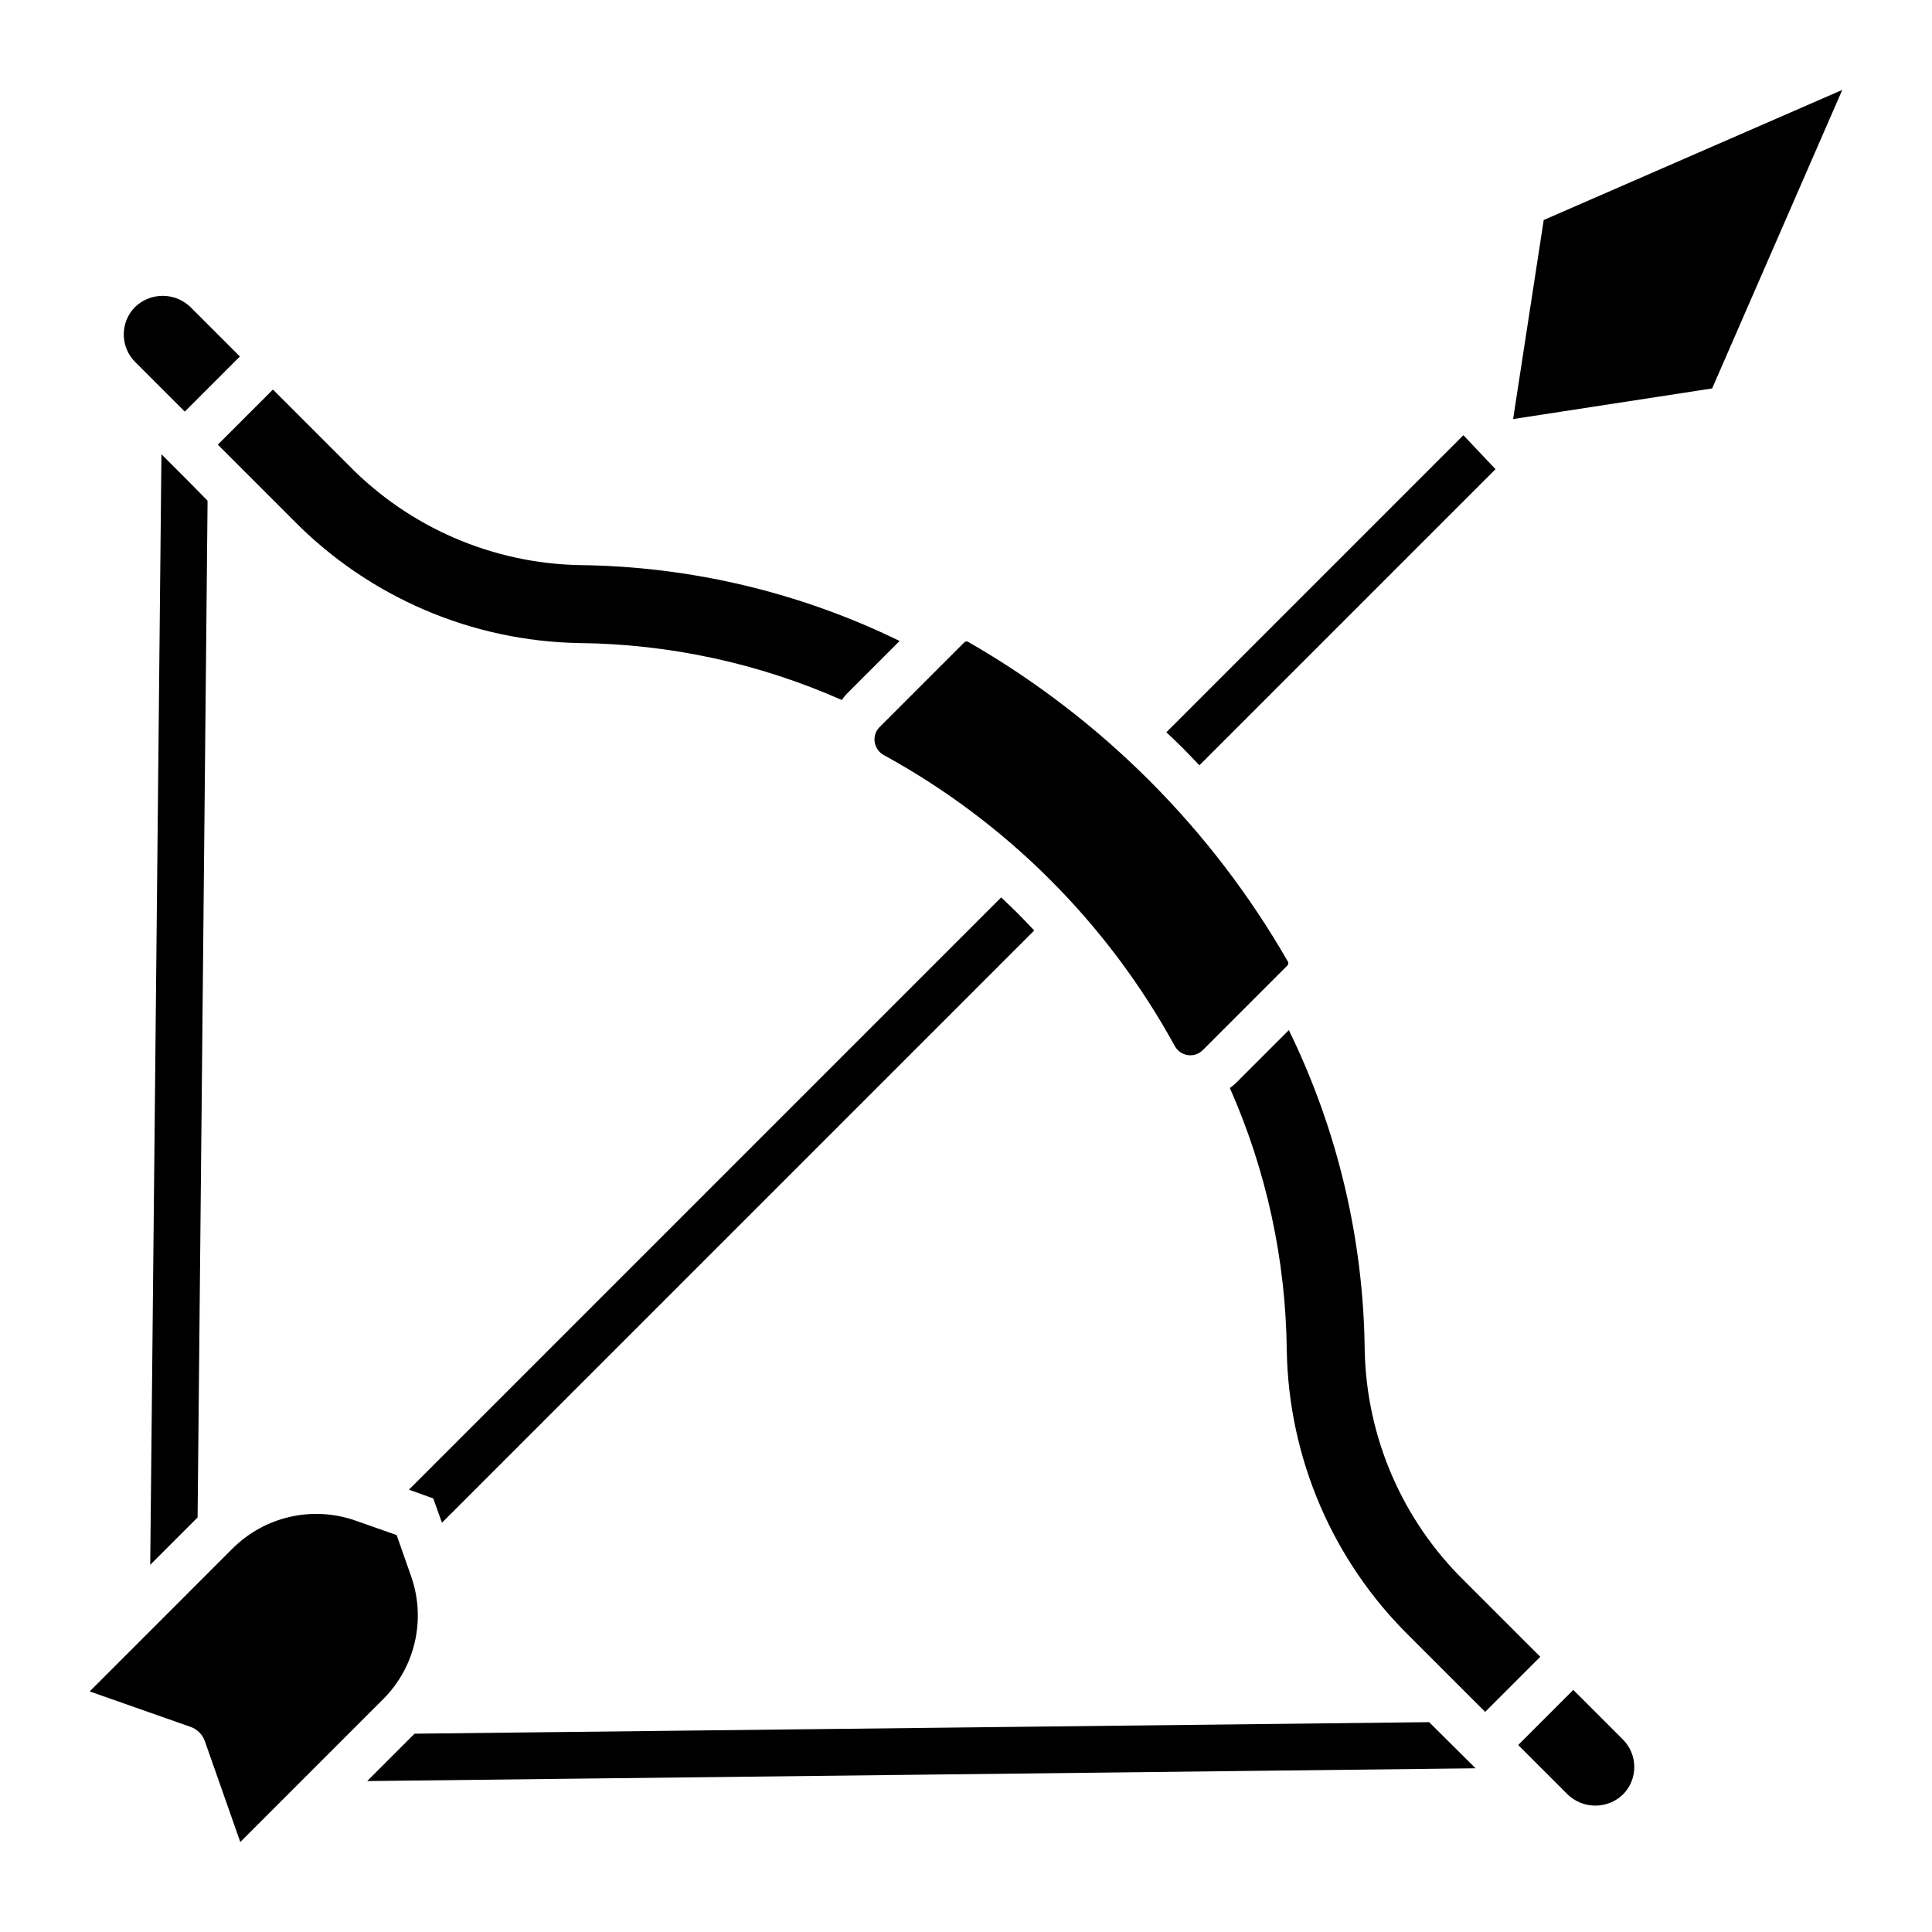
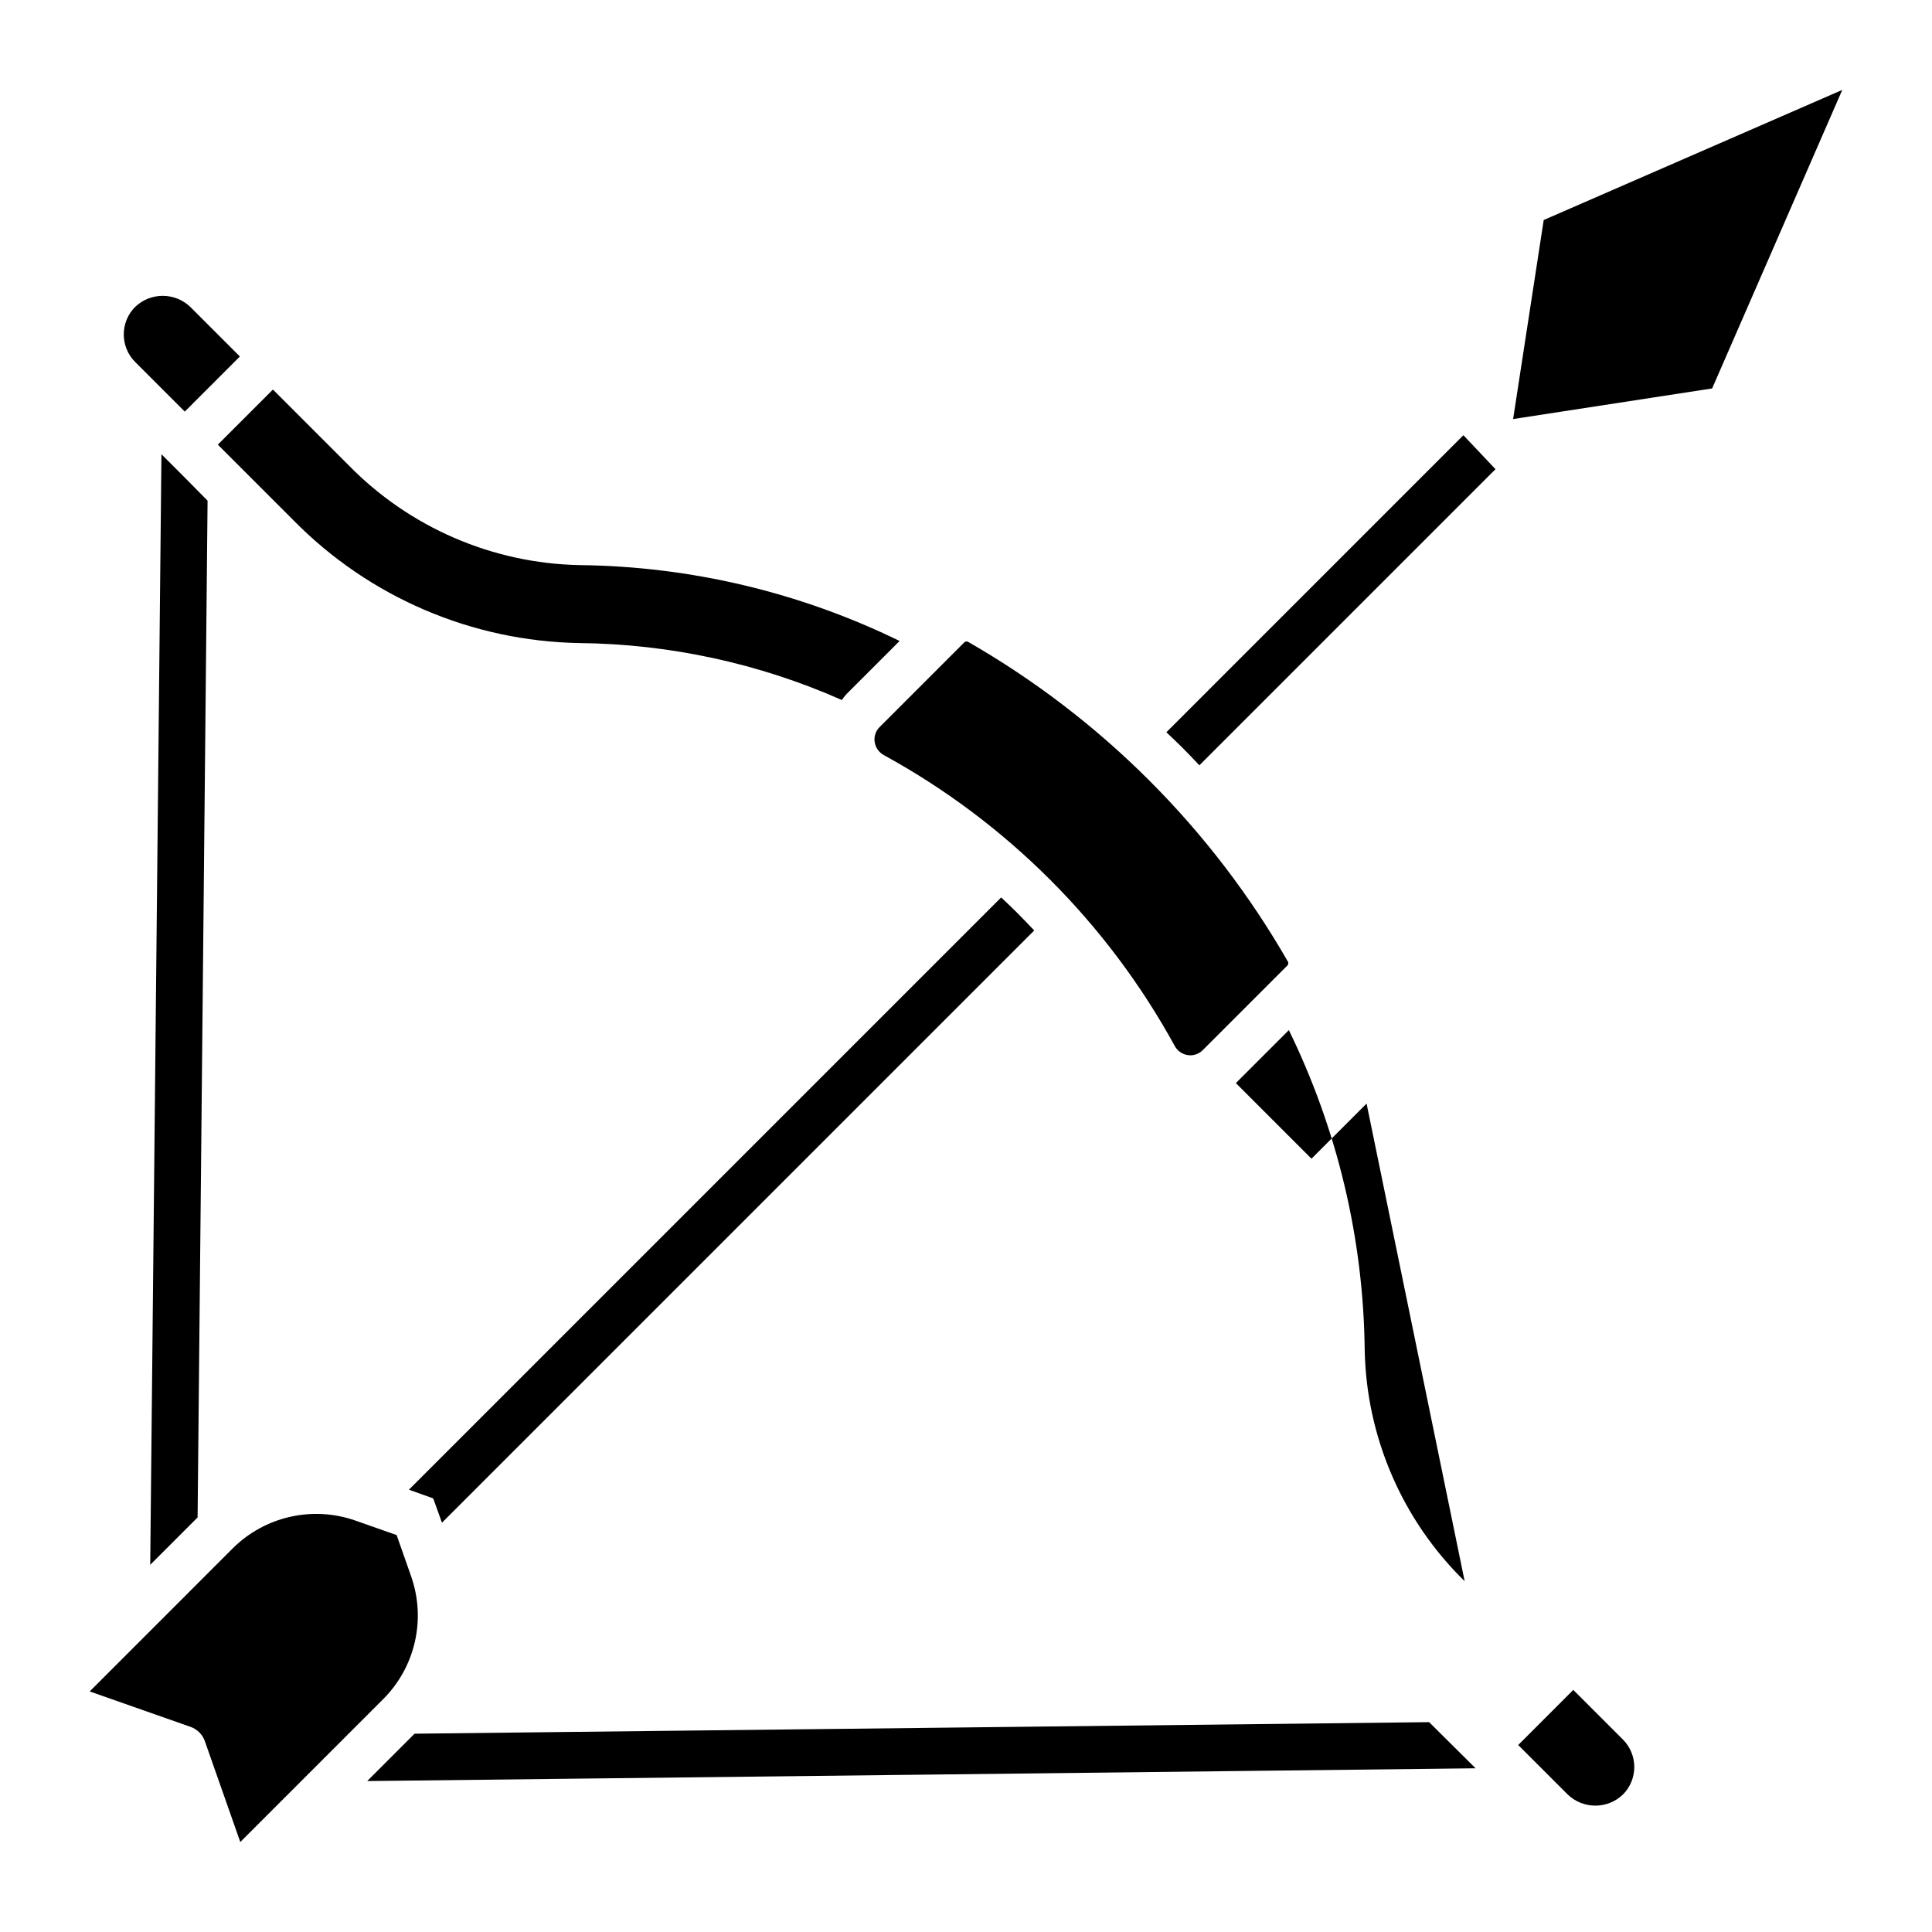
<svg xmlns="http://www.w3.org/2000/svg" fill="#000000" width="800px" height="800px" version="1.1" viewBox="144 144 512 512">
-   <path d="m179.82 239.93c-4.027-4.031-4.027-10.566 0-14.602 4.086-3.902 10.52-3.902 14.605 0l13.145 13.145-14.602 14.605zm41.941 41.941c20.008 20.355 47.211 32.043 75.754 32.547 23.977 0.25 47.648 5.383 69.574 15.09 0.395-0.562 0.82-1.098 1.281-1.609l14.035-14.035h-0.004c-26.438-12.914-55.418-19.781-84.84-20.105-23.082-0.465-45.059-9.977-61.195-26.488l-20.035-20.035-14.605 14.602zm154.04 58.75h-0.004c0.215 1.492 1.129 2.797 2.461 3.508 32.5 17.801 59.23 44.523 77.035 77.02 0.707 1.336 2.008 2.25 3.5 2.469 1.457 0.211 2.926-0.281 3.961-1.332l22.395-22.395v0.004c0.27-0.258 0.348-0.66 0.188-1-20.242-35.297-49.516-64.57-84.812-84.816-0.105-0.059-0.227-0.09-0.352-0.086-0.246 0.004-0.48 0.102-0.652 0.273l-22.395 22.395c-1.055 1.027-1.551 2.504-1.328 3.961zm-191.99 218.07 12.555-12.555 2.644-269.45-6.031-6.113-6.195-6.195zm278.04-211.88 78.473-78.473-8.508-9.004-78.719 78.723c1.402 1.32 2.809 2.644 4.211 4.047 1.57 1.57 3.059 3.137 4.543 4.707zm-209.48 191.97 6.441 2.312 2.312 6.441 156.95-156.95c-1.488-1.57-2.973-3.141-4.543-4.707-1.406-1.402-2.809-2.727-4.215-4.047zm308.57 53.062-14.602 14.602 13.141 13.137c4.086 3.906 10.52 3.906 14.602 0 1.938-1.934 3.023-4.562 3.023-7.301 0-2.738-1.086-5.363-3.023-7.301zm-307.95-29.996-3.875-11.035-11.031-3.879c-5.543-1.926-11.52-2.254-17.242-0.949-5.727 1.301-10.969 4.188-15.137 8.32l-37.938 37.941 26.73 9.391v-0.004c1.77 0.629 3.164 2.019 3.789 3.793l9.395 26.734 37.938-37.938c4.137-4.164 7.023-9.406 8.324-15.133 1.305-5.723 0.973-11.695-0.953-17.242zm300.11-359.54-8.109 52.746 52.742-8.113 34.488-79.113zm-299.24 401.14-12.555 12.555 293.74-3.387-12.309-12.227zm278.29-40.414c-16.508-16.137-26.02-38.113-26.488-61.195-0.316-29.422-7.188-58.406-20.105-84.844l-14.035 14.035c-0.504 0.469-1.039 0.906-1.594 1.312 9.695 21.918 14.824 45.582 15.082 69.547 0.492 28.539 12.18 55.738 32.539 75.746l20.035 20.035 14.602-14.602z" />
+   <path d="m179.82 239.93c-4.027-4.031-4.027-10.566 0-14.602 4.086-3.902 10.52-3.902 14.605 0l13.145 13.145-14.602 14.605zm41.941 41.941c20.008 20.355 47.211 32.043 75.754 32.547 23.977 0.25 47.648 5.383 69.574 15.09 0.395-0.562 0.82-1.098 1.281-1.609l14.035-14.035h-0.004c-26.438-12.914-55.418-19.781-84.84-20.105-23.082-0.465-45.059-9.977-61.195-26.488l-20.035-20.035-14.605 14.602zm154.04 58.75h-0.004c0.215 1.492 1.129 2.797 2.461 3.508 32.5 17.801 59.23 44.523 77.035 77.02 0.707 1.336 2.008 2.25 3.5 2.469 1.457 0.211 2.926-0.281 3.961-1.332l22.395-22.395v0.004c0.27-0.258 0.348-0.66 0.188-1-20.242-35.297-49.516-64.57-84.812-84.816-0.105-0.059-0.227-0.09-0.352-0.086-0.246 0.004-0.48 0.102-0.652 0.273l-22.395 22.395c-1.055 1.027-1.551 2.504-1.328 3.961zm-191.99 218.07 12.555-12.555 2.644-269.45-6.031-6.113-6.195-6.195zm278.04-211.88 78.473-78.473-8.508-9.004-78.719 78.723c1.402 1.32 2.809 2.644 4.211 4.047 1.57 1.57 3.059 3.137 4.543 4.707zm-209.48 191.97 6.441 2.312 2.312 6.441 156.95-156.95c-1.488-1.57-2.973-3.141-4.543-4.707-1.406-1.402-2.809-2.727-4.215-4.047zm308.57 53.062-14.602 14.602 13.141 13.137c4.086 3.906 10.52 3.906 14.602 0 1.938-1.934 3.023-4.562 3.023-7.301 0-2.738-1.086-5.363-3.023-7.301zm-307.95-29.996-3.875-11.035-11.031-3.879c-5.543-1.926-11.52-2.254-17.242-0.949-5.727 1.301-10.969 4.188-15.137 8.32l-37.938 37.941 26.73 9.391v-0.004c1.77 0.629 3.164 2.019 3.789 3.793l9.395 26.734 37.938-37.938c4.137-4.164 7.023-9.406 8.324-15.133 1.305-5.723 0.973-11.695-0.953-17.242zm300.11-359.54-8.109 52.746 52.742-8.113 34.488-79.113zm-299.24 401.14-12.555 12.555 293.74-3.387-12.309-12.227zm278.29-40.414c-16.508-16.137-26.02-38.113-26.488-61.195-0.316-29.422-7.188-58.406-20.105-84.844l-14.035 14.035l20.035 20.035 14.602-14.602z" />
</svg>